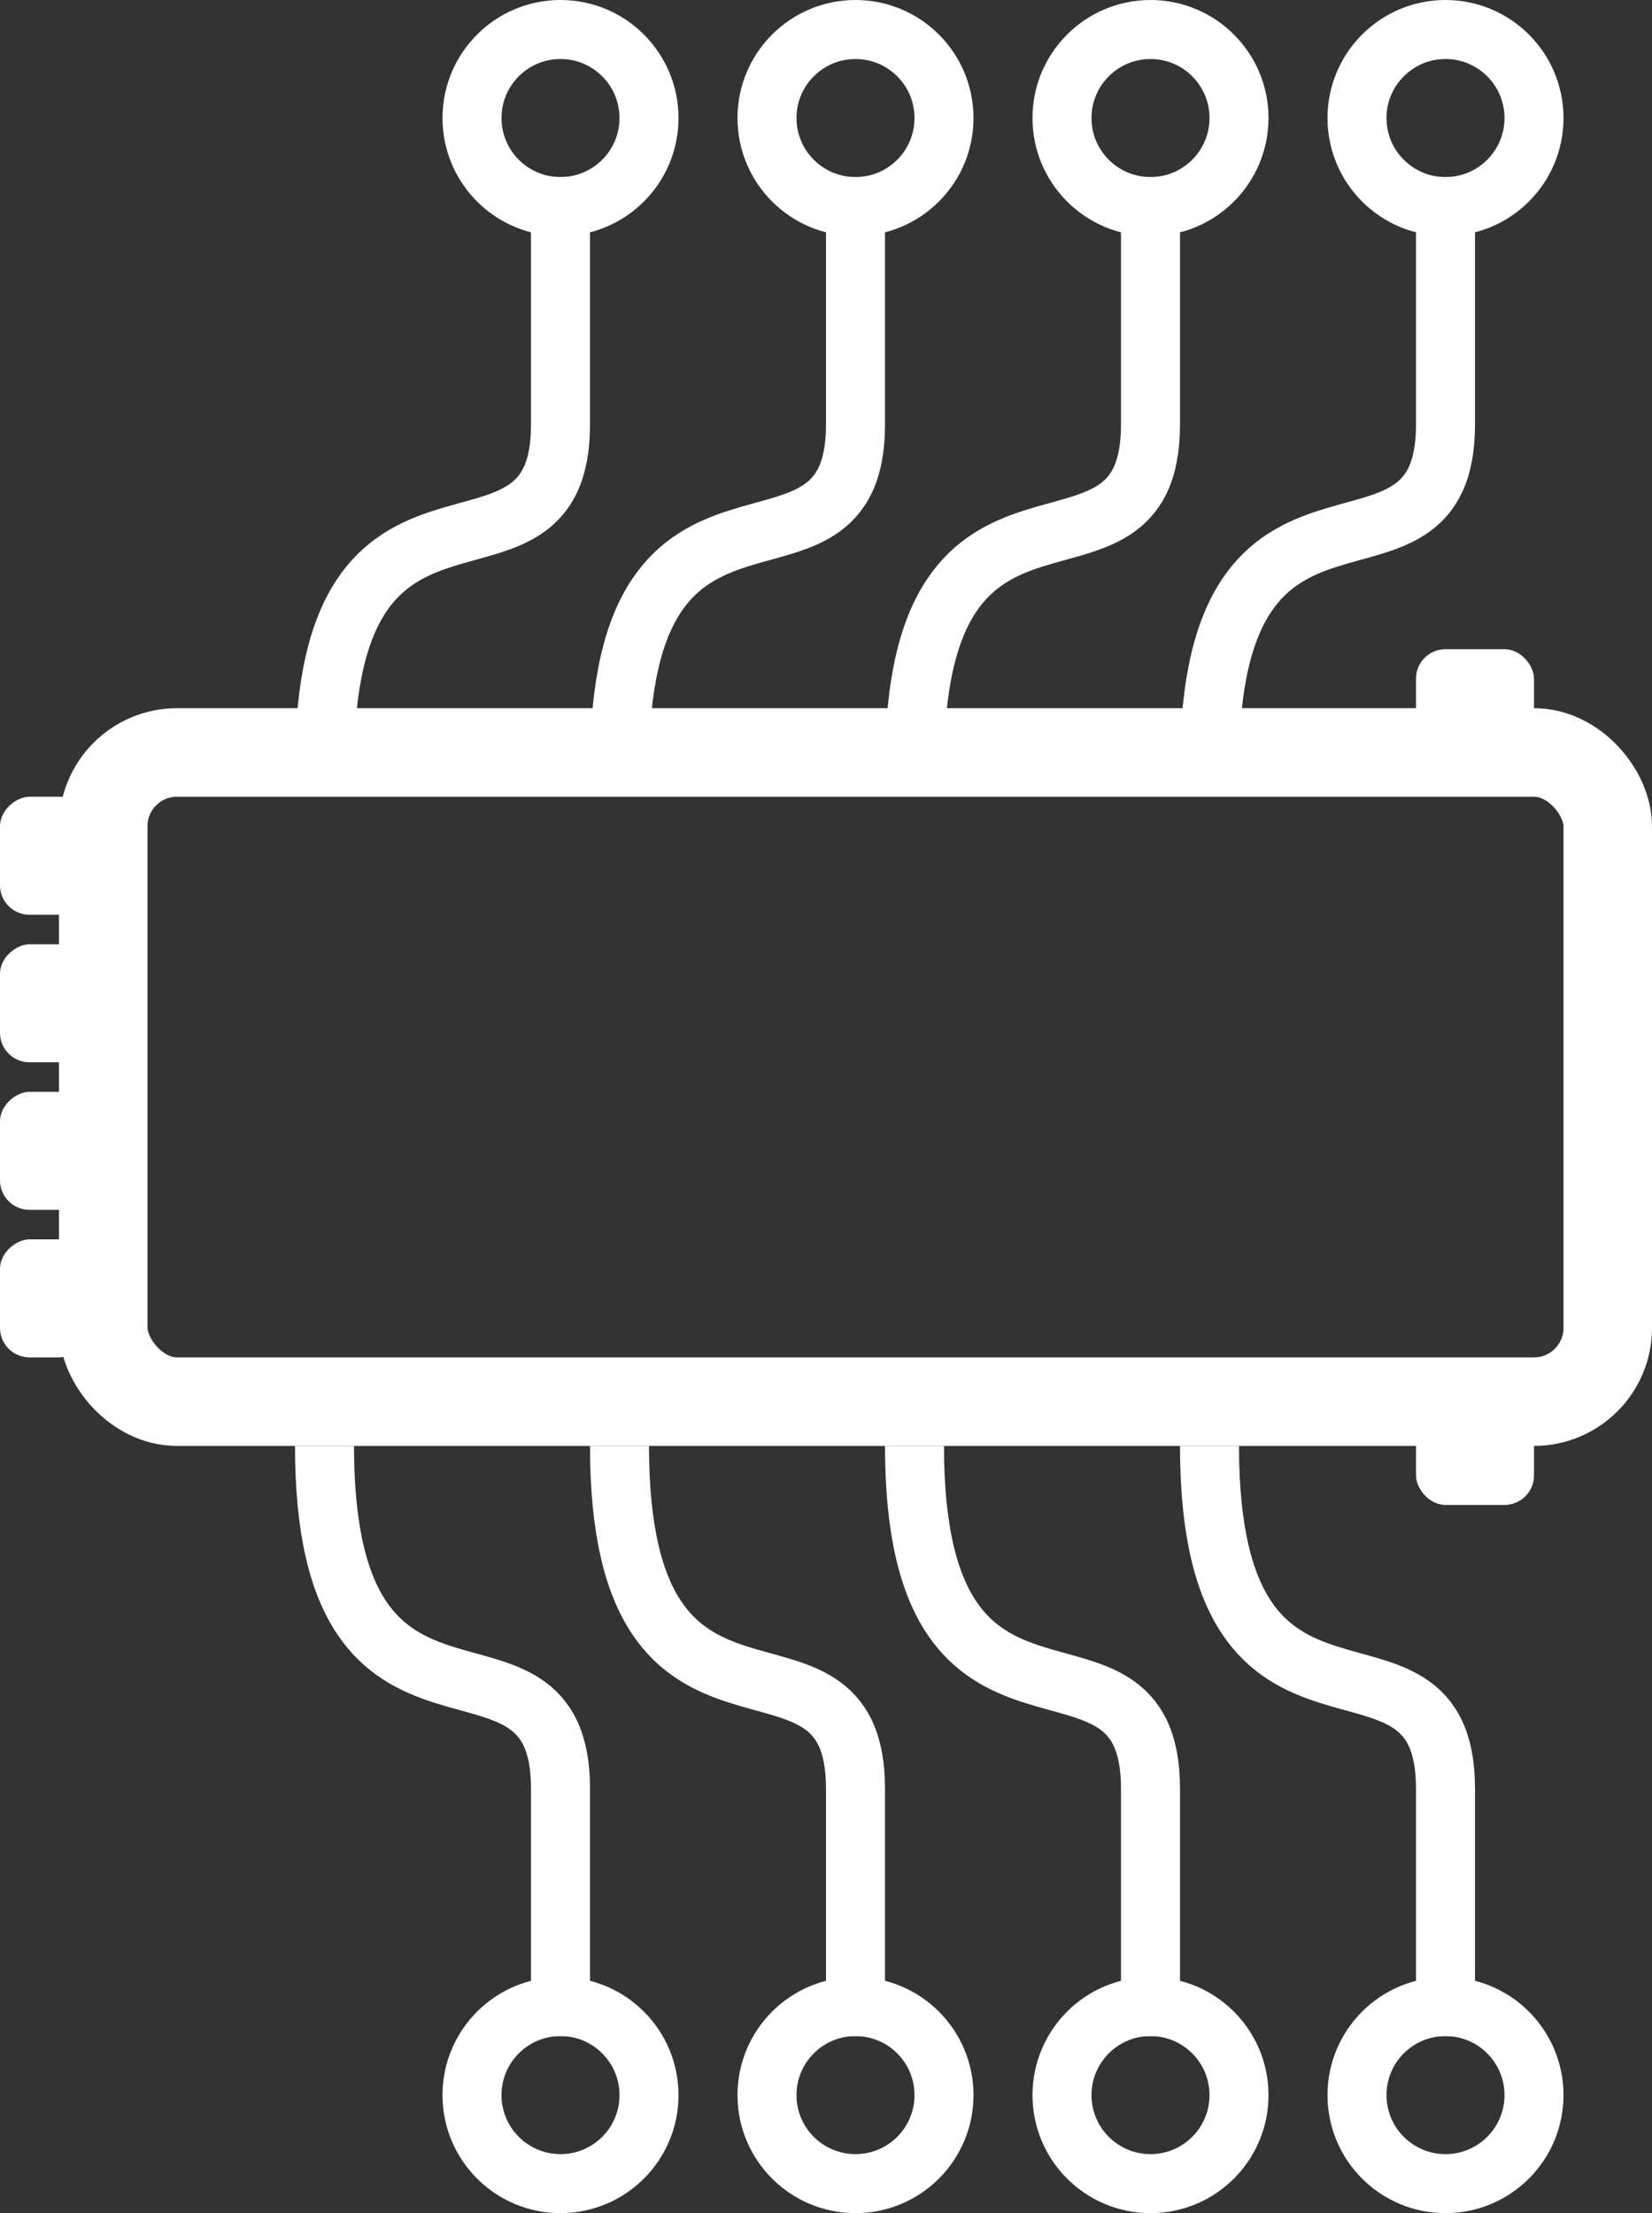
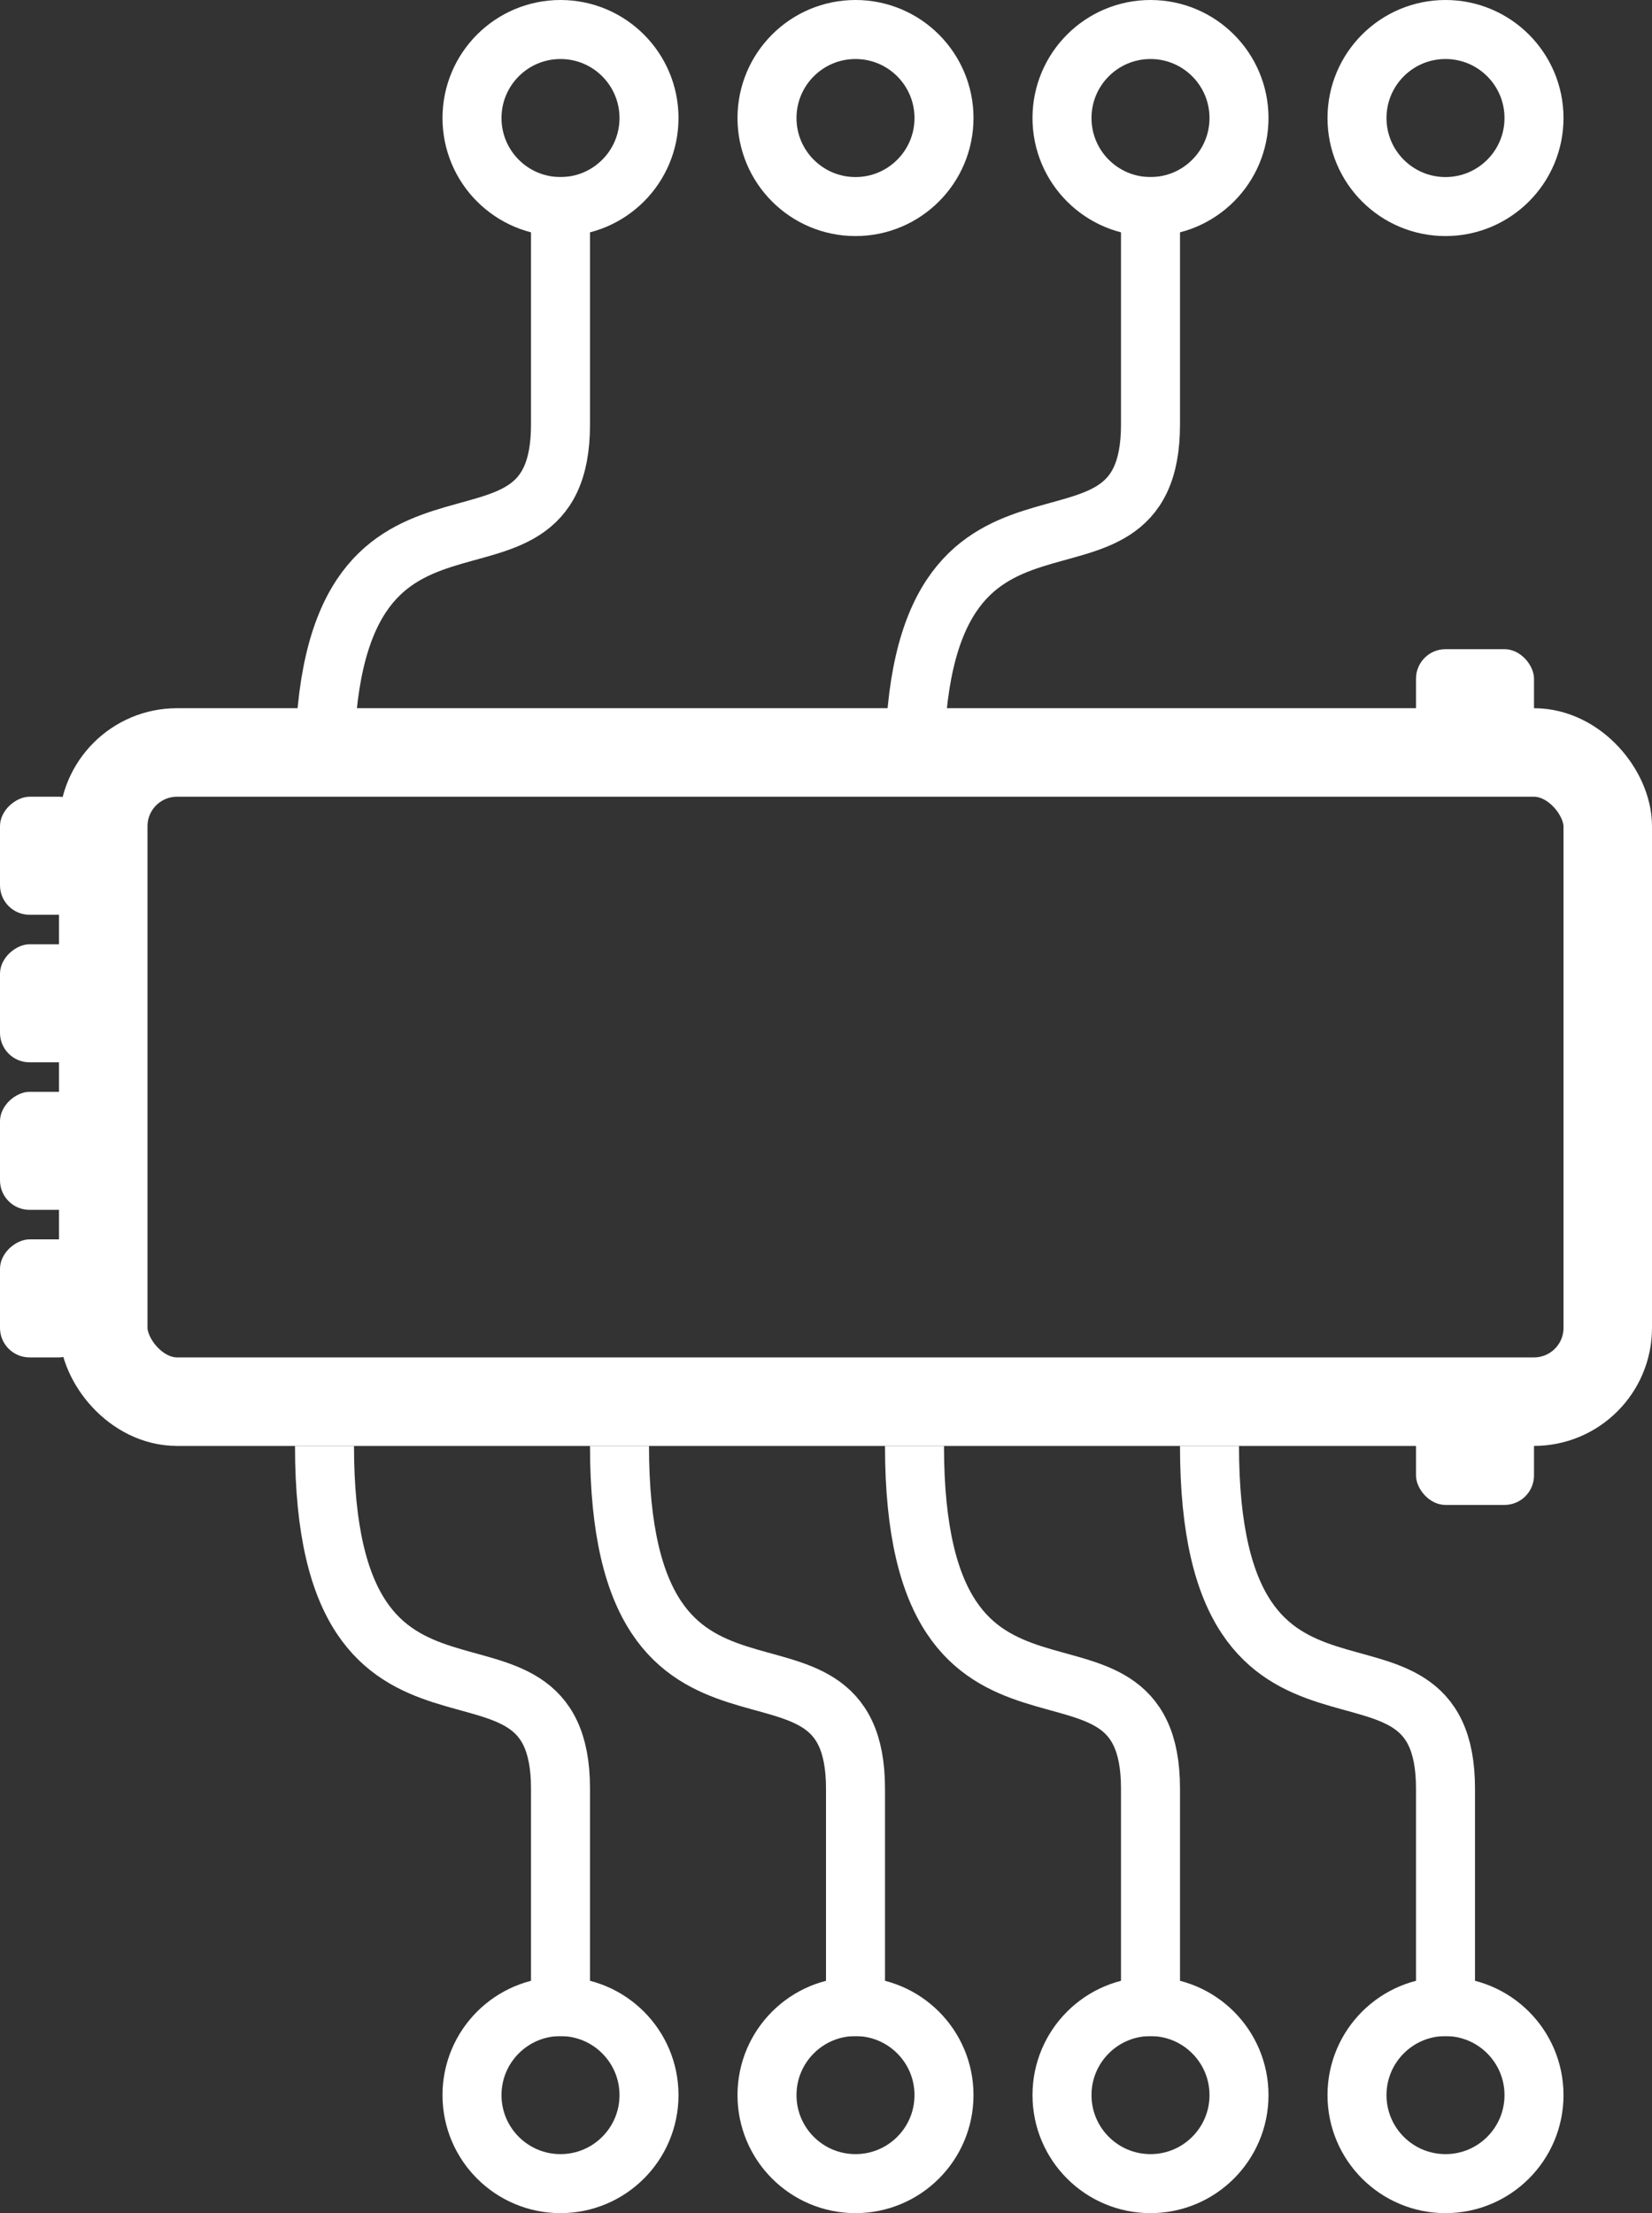
<svg xmlns="http://www.w3.org/2000/svg" width="56" height="75" viewBox="0 0 56 75" fill="none">
  <rect x="0" y="0" width="56" height="75" fill="#333333" stroke="none" />
  <rect x="3.5" y="25.5" width="51" height="22" rx="2.5" stroke="white" stroke-width="3" />
  <rect y="46" width="4" height="3" rx="1" transform="rotate(-90 0 46)" fill="white" />
  <rect y="41" width="4" height="3" rx="1" transform="rotate(-90 0 41)" fill="white" />
  <rect x="48" y="22" width="4" height="4" rx="1" fill="white" />
  <rect y="36" width="4" height="3" rx="1" transform="rotate(-90 0 36)" fill="white" />
  <rect x="48" y="47" width="4" height="4" rx="1" fill="white" />
  <rect y="31" width="4" height="3" rx="1" transform="rotate(-90 0 31)" fill="white" />
  <path d="M11 26C11 14.387 19 20.839 19 14.387V6" stroke="white" stroke-width="2" />
  <path d="M31 26C31 14.387 39 20.839 39 14.387V6" stroke="white" stroke-width="2" />
-   <path d="M21 26C21 14.387 29 20.839 29 14.387V6" stroke="white" stroke-width="2" />
-   <path d="M41 26C41 14.387 49 20.839 49 14.387V6" stroke="white" stroke-width="2" />
  <circle cx="19" cy="4" r="3" stroke="white" stroke-width="2" />
  <circle cx="39" cy="4" r="3" stroke="white" stroke-width="2" />
  <circle cx="29" cy="4" r="3" stroke="white" stroke-width="2" />
  <circle cx="49" cy="4" r="3" stroke="white" stroke-width="2" />
  <path d="M11 49C11 60.613 19 54.161 19 60.613L19 69" stroke="white" stroke-width="2" />
  <path d="M31 49C31 60.613 39 54.161 39 60.613L39 69" stroke="white" stroke-width="2" />
  <path d="M21 49C21 60.613 29 54.161 29 60.613L29 69" stroke="white" stroke-width="2" />
  <path d="M41 49C41 60.613 49 54.161 49 60.613L49 69" stroke="white" stroke-width="2" />
  <path d="M22 71C22 69.343 20.657 68 19 68C17.343 68 16 69.343 16 71C16 72.657 17.343 74 19 74C20.657 74 22 72.657 22 71Z" stroke="white" stroke-width="2" />
  <path d="M42 71C42 69.343 40.657 68 39 68C37.343 68 36 69.343 36 71C36 72.657 37.343 74 39 74C40.657 74 42 72.657 42 71Z" stroke="white" stroke-width="2" />
  <path d="M32 71C32 69.343 30.657 68 29 68C27.343 68 26 69.343 26 71C26 72.657 27.343 74 29 74C30.657 74 32 72.657 32 71Z" stroke="white" stroke-width="2" />
  <path d="M52 71C52 69.343 50.657 68 49 68C47.343 68 46 69.343 46 71C46 72.657 47.343 74 49 74C50.657 74 52 72.657 52 71Z" stroke="white" stroke-width="2" />
</svg>